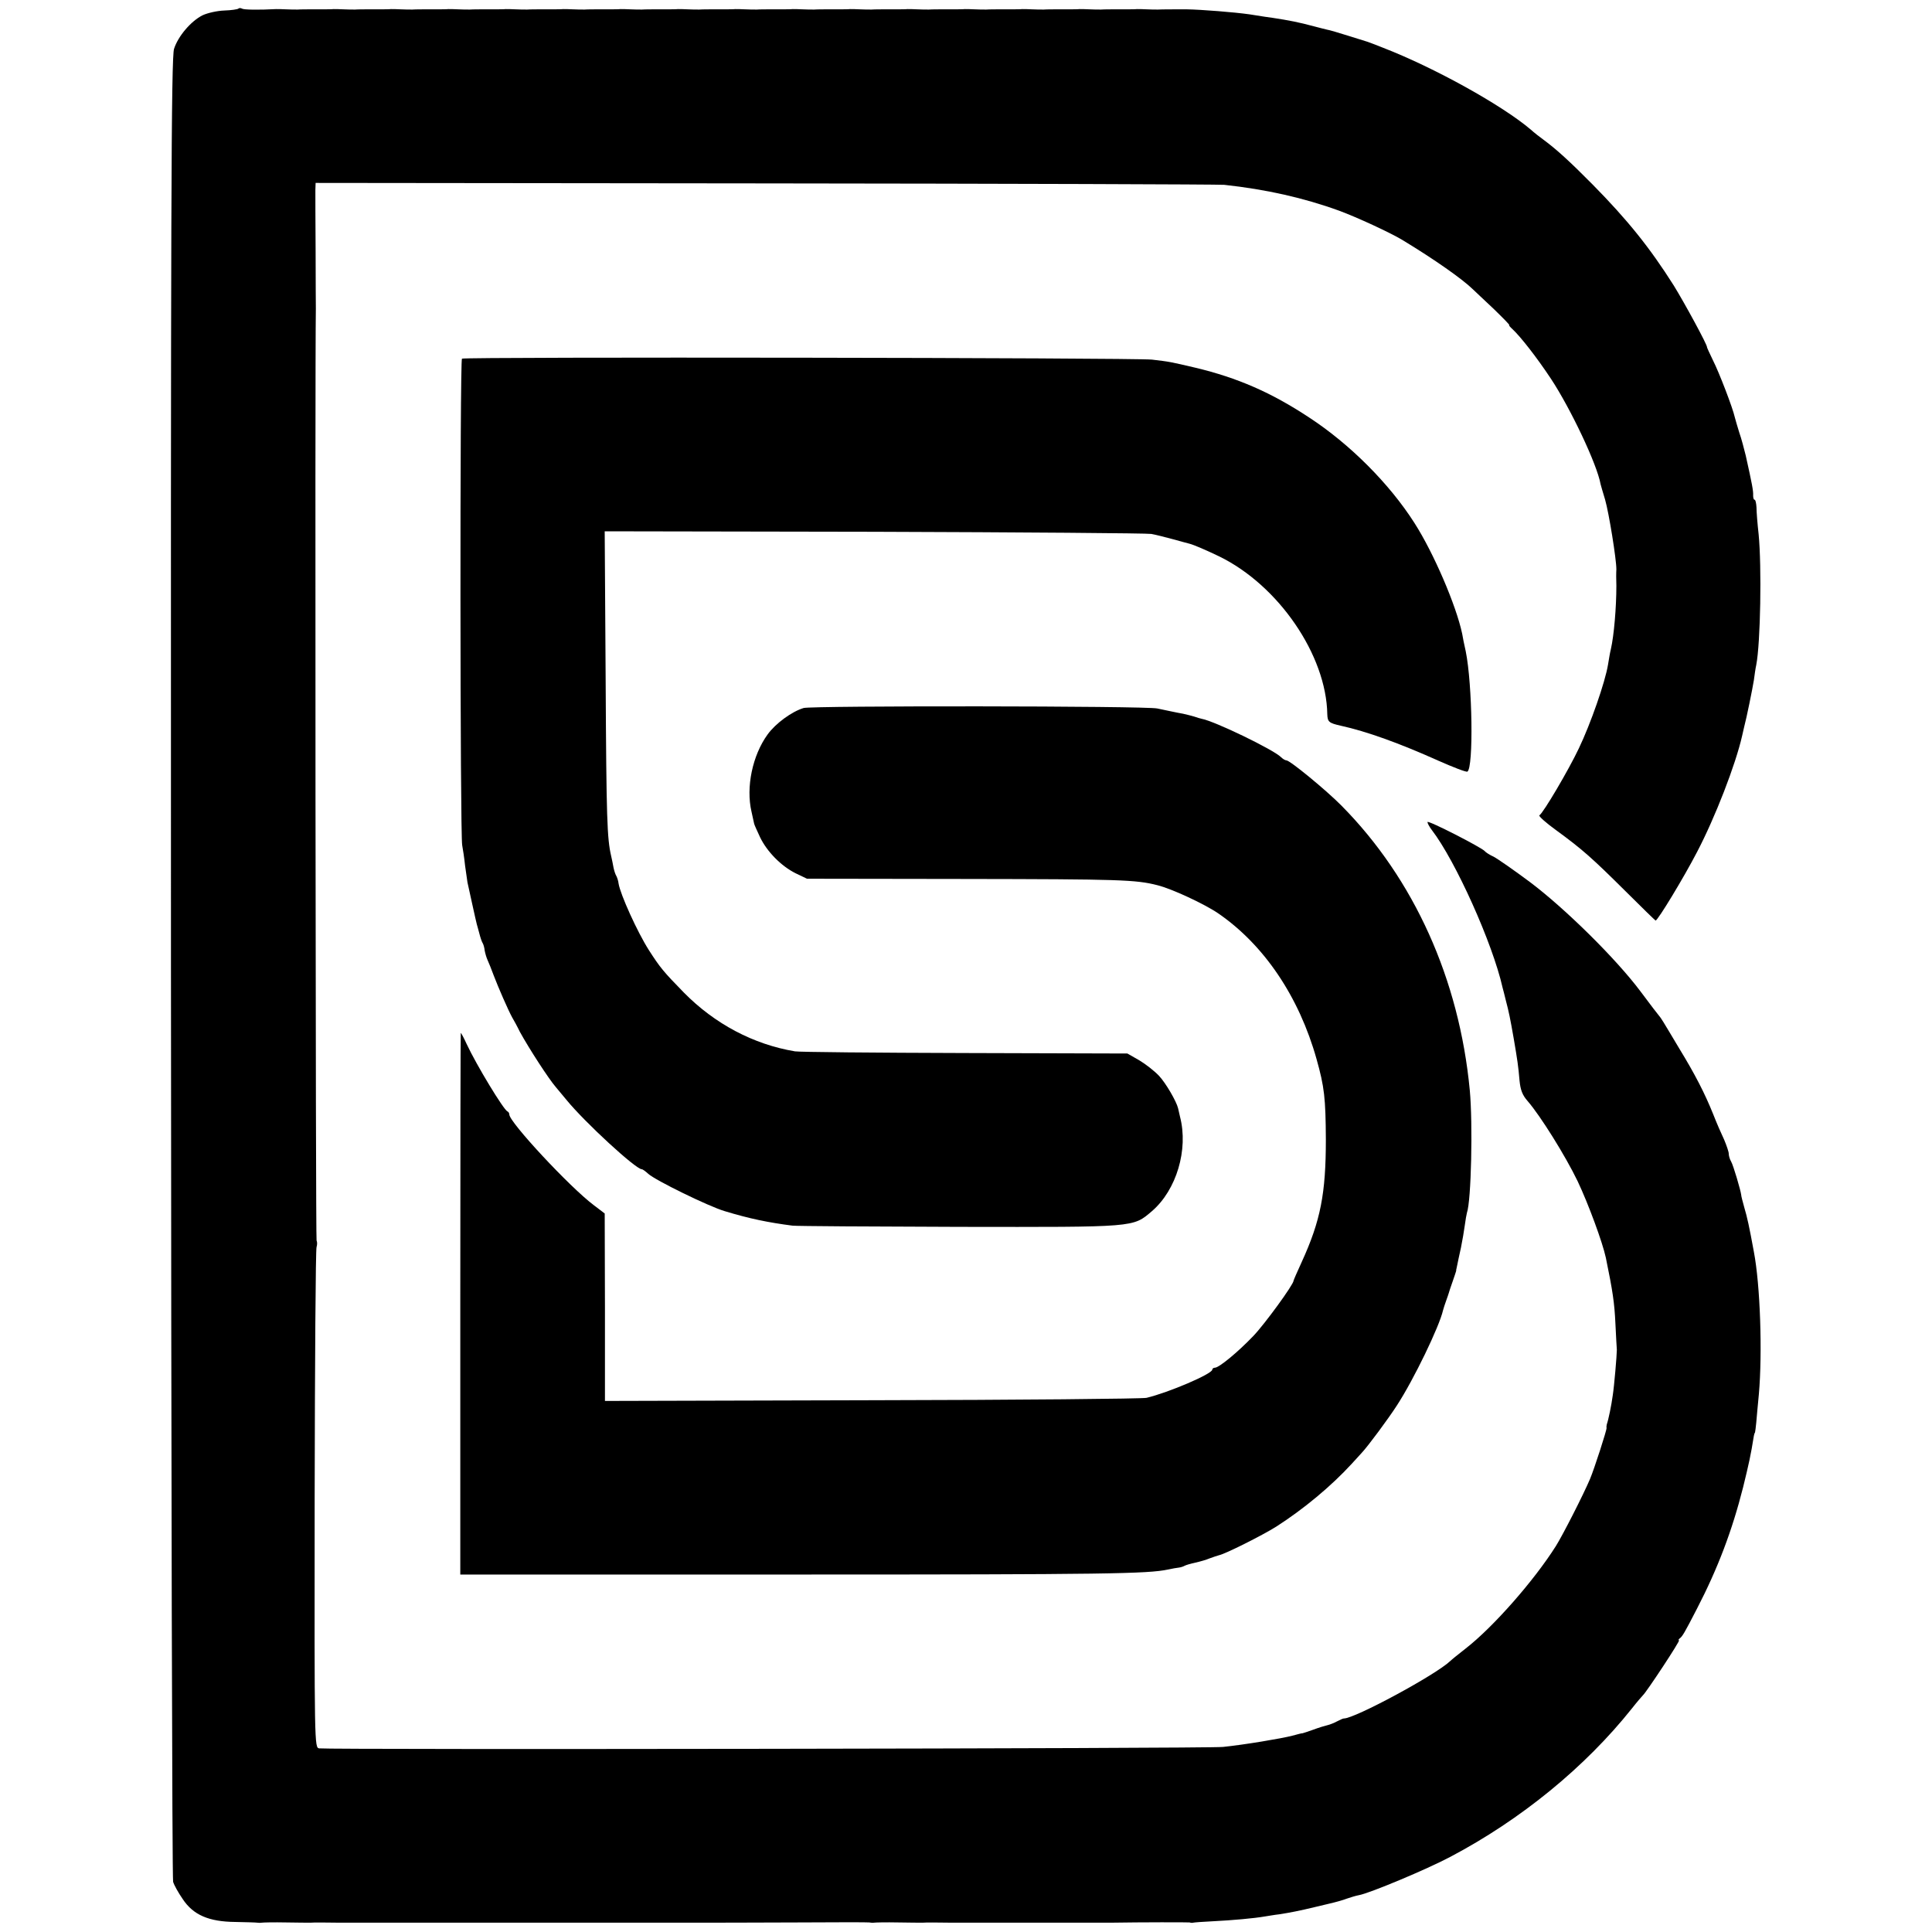
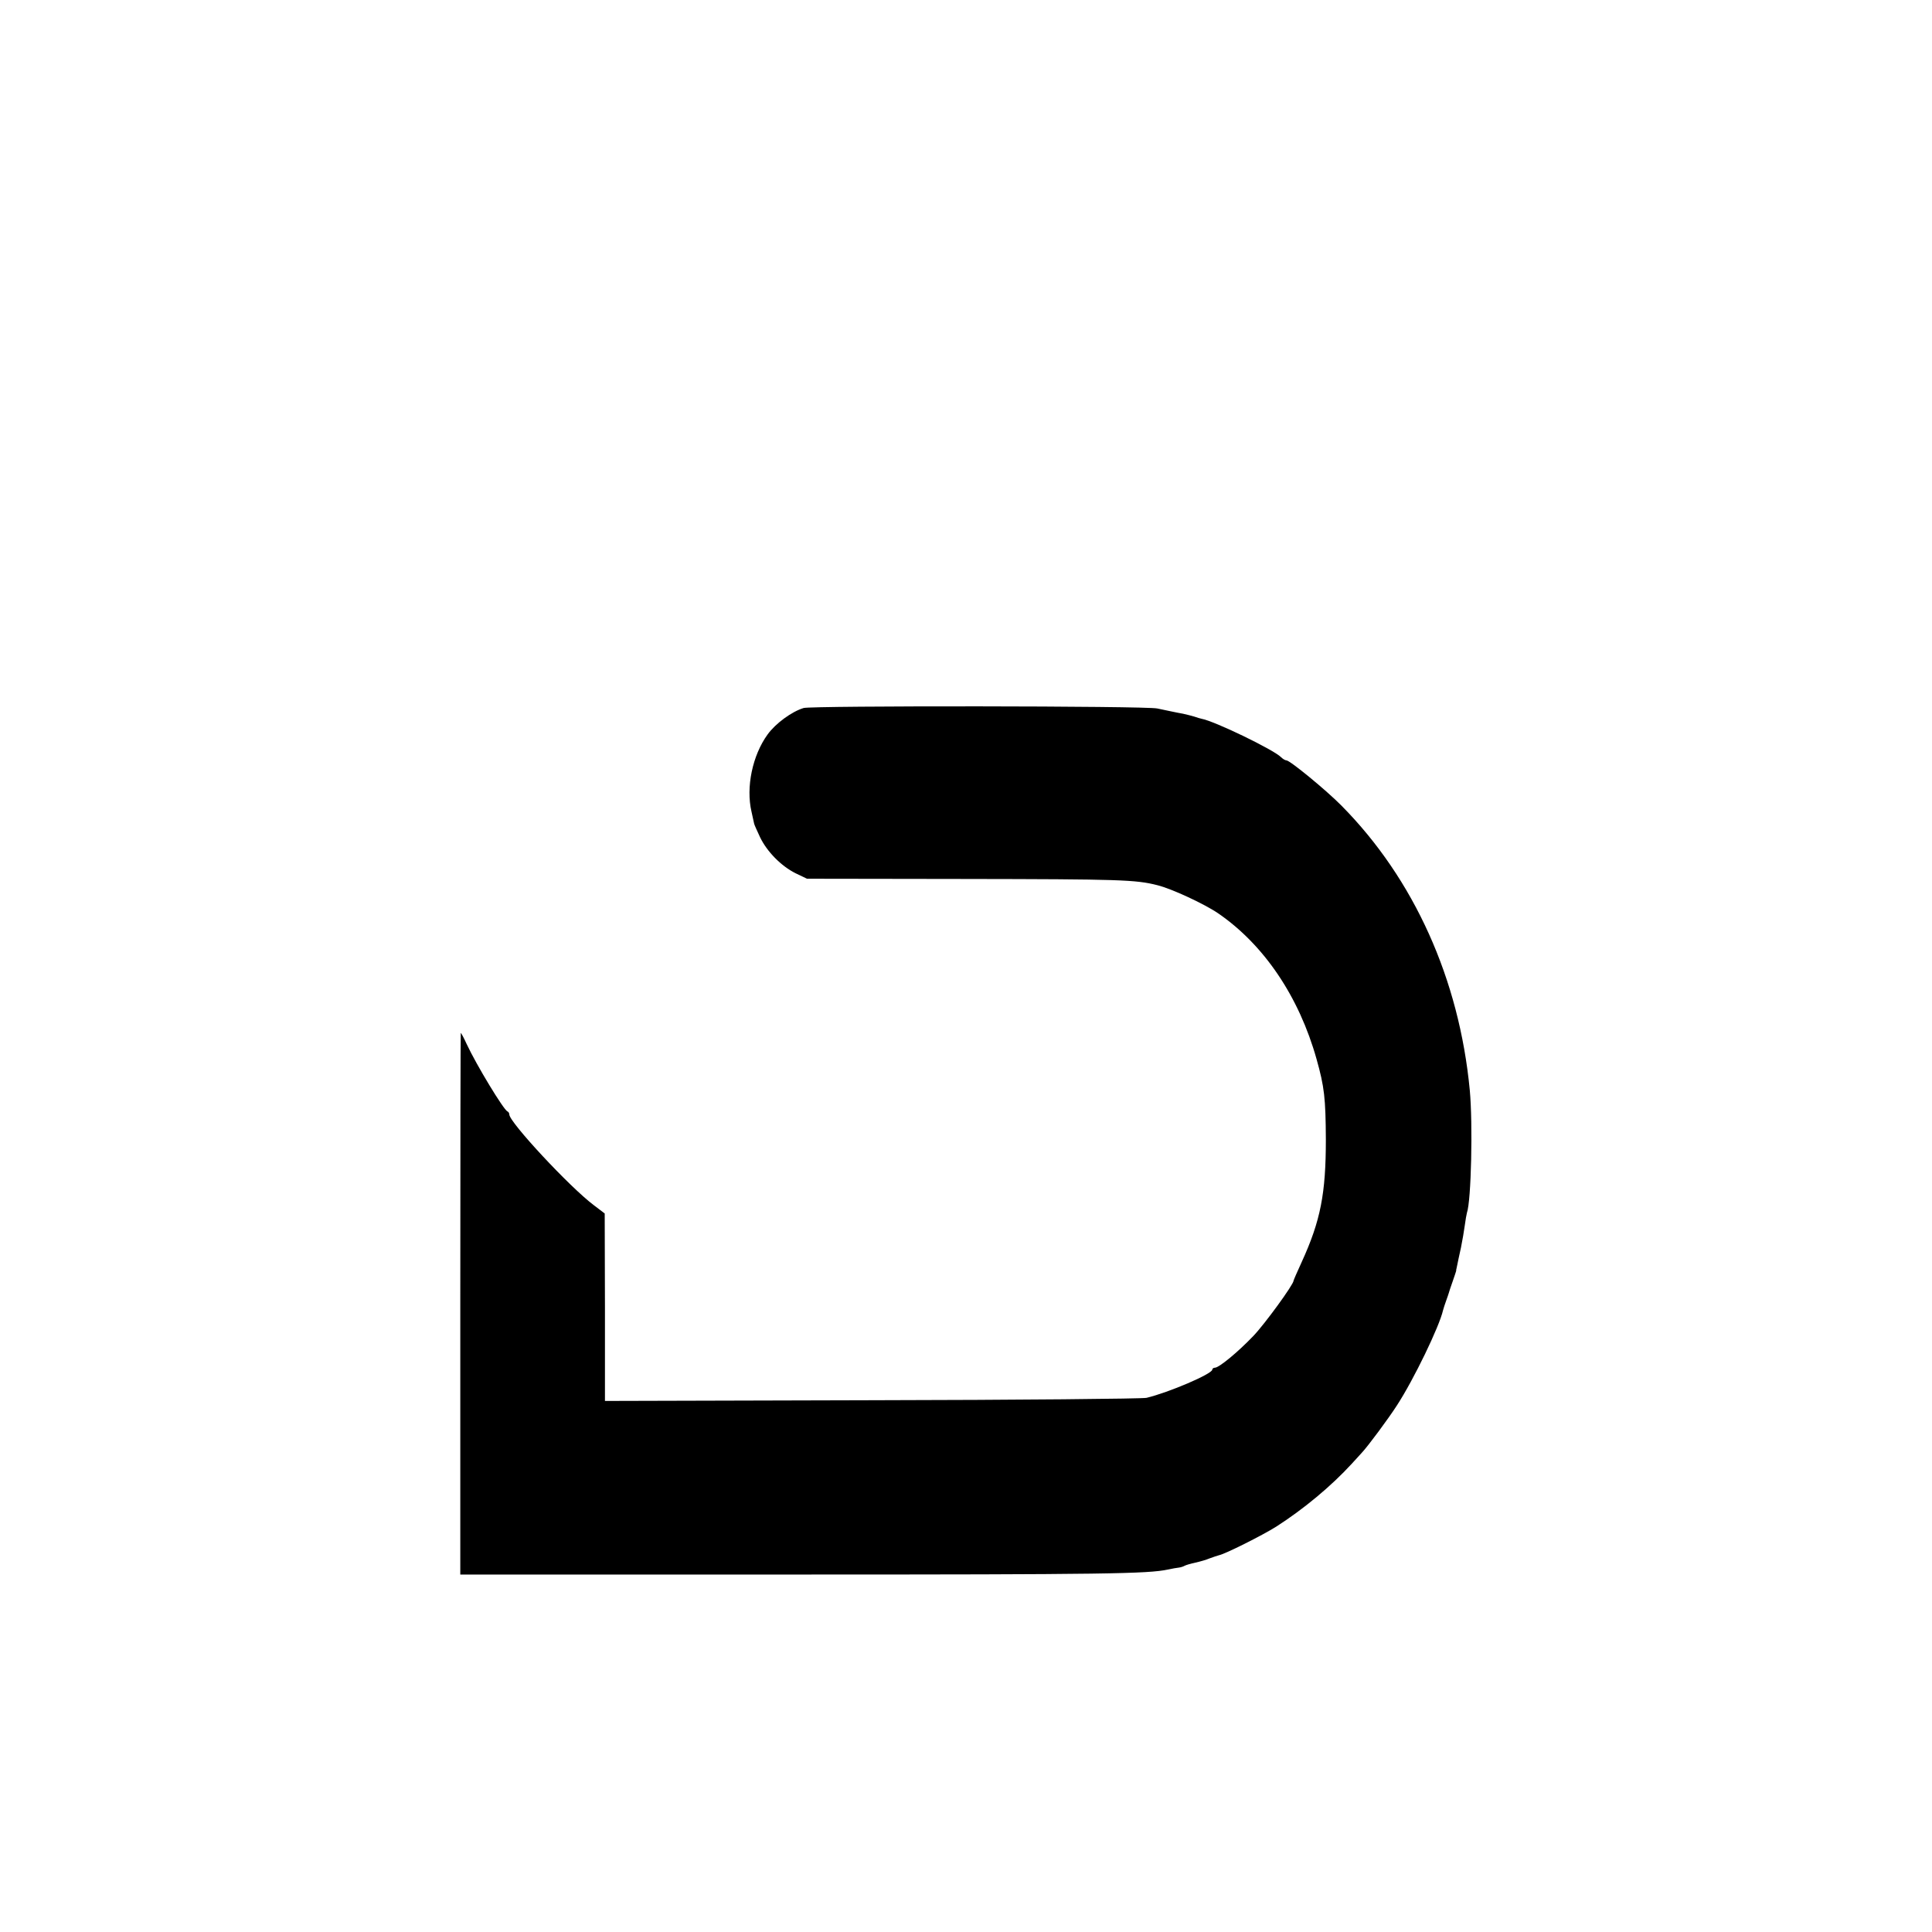
<svg xmlns="http://www.w3.org/2000/svg" version="1.0" width="808pt" height="808pt" viewBox="0 0 808 808" preserveAspectRatio="xMidYMid meet">
  <g transform="translate(0,808) scale(0.1,-0.1)" fill="#000000" stroke="none">
-     <path d="M997 8044 c-3 -3 -29 -7 -59 -8 -29 -1 -70 -10 -91 -20 -48 -24 -102 -87 -119 -140 -12 -34 -14 -670 -13 -3841 1 -2090 5 -3811 9 -3825 4 -14 22 -46 40 -72 44 -67 110 -95 220 -96 45 -1 87 -2 92 -3 5 -1 14 -1 19 0 6 1 51 2 100 1 50 -1 97 -1 105 -1 8 1 60 1 115 0 55 0 107 0 115 0 8 0 134 0 280 0 146 0 270 0 275 0 13 0 294 0 318 0 19 0 300 0 320 0 6 0 77 0 157 0 184 0 140 0 465 1 154 1 285 1 290 0 6 -1 15 -2 20 -1 6 1 51 2 100 1 50 -1 97 -1 105 -1 8 1 60 1 115 0 55 0 107 0 115 0 8 0 134 0 280 0 146 0 272 0 280 0 120 2 318 2 325 1 6 -2 12 -2 15 -1 3 1 41 4 84 6 80 4 170 12 216 20 14 2 41 7 60 9 45 7 86 15 148 30 9 2 38 9 63 15 26 6 58 15 73 21 15 5 37 12 49 14 45 8 284 108 382 160 296 156 565 376 760 621 22 28 43 52 46 55 14 12 158 230 151 230 -4 0 -2 4 3 8 11 8 20 23 72 124 87 168 147 326 193 508 24 98 32 133 45 215 1 6 3 12 5 15 1 3 3 21 5 40 2 19 6 73 11 120 15 172 6 454 -21 595 -19 104 -28 145 -40 185 -7 25 -13 48 -13 53 -2 18 -33 124 -42 139 -6 10 -10 25 -10 33 0 8 -9 34 -19 58 -11 23 -32 71 -46 107 -35 87 -76 167 -142 275 -30 50 -59 99 -66 110 -7 11 -14 22 -17 25 -3 3 -39 50 -80 105 -102 136 -314 345 -460 455 -67 50 -136 98 -153 107 -18 8 -34 19 -37 23 -10 14 -240 132 -240 122 0 -5 8 -20 18 -33 100 -130 255 -476 296 -659 2 -8 9 -33 14 -55 12 -45 18 -74 33 -160 15 -88 19 -114 24 -174 4 -40 12 -61 34 -86 53 -61 158 -229 209 -335 45 -95 104 -255 118 -320 29 -141 36 -189 40 -275 3 -55 5 -104 6 -110 0 -22 -11 -152 -17 -190 -6 -44 -18 -102 -25 -122 -1 -5 -2 -11 -1 -15 1 -9 -51 -170 -69 -213 -28 -66 -113 -233 -143 -281 -91 -144 -262 -339 -378 -429 -28 -22 -57 -45 -64 -52 -61 -58 -400 -241 -445 -240 -3 0 -15 -5 -28 -12 -13 -7 -31 -14 -40 -16 -9 -2 -36 -10 -60 -19 -23 -8 -43 -15 -45 -15 -1 1 -20 -4 -42 -10 -46 -12 -202 -38 -290 -47 -60 -7 -3742 -12 -3780 -6 -20 3 -20 11 -19 1042 1 572 4 1046 8 1055 3 9 3 21 0 27 -4 6 -7 3657 -3 3898 0 8 -1 116 -1 240 -1 124 -1 239 -1 255 l1 30 1877 -2 c1033 -1 1898 -4 1923 -6 175 -19 331 -54 480 -108 76 -28 214 -92 264 -122 134 -81 252 -164 296 -207 9 -8 47 -45 87 -82 39 -38 69 -68 65 -68 -3 0 4 -8 14 -17 34 -32 100 -116 161 -208 81 -123 192 -356 207 -440 1 -5 10 -35 19 -65 16 -56 47 -248 47 -291 -1 -13 -1 -44 0 -69 0 -91 -10 -208 -23 -265 -3 -11 -8 -40 -12 -65 -12 -73 -73 -248 -122 -350 -42 -89 -148 -269 -165 -280 -4 -3 27 -31 70 -62 111 -81 152 -118 290 -255 68 -68 125 -123 126 -123 9 0 118 180 173 286 76 145 162 367 189 487 2 9 6 25 8 35 11 41 35 160 41 197 3 23 7 51 10 64 18 93 23 412 10 546 -5 44 -9 95 -9 113 -1 17 -4 32 -8 32 -4 0 -6 8 -6 18 1 19 -4 46 -31 167 -7 28 -18 71 -27 96 -8 25 -16 54 -19 65 -8 37 -65 186 -91 237 -14 29 -25 53 -25 55 3 7 -94 185 -139 258 -100 158 -193 274 -340 423 -94 95 -151 147 -204 186 -15 11 -40 30 -54 43 -120 102 -403 259 -617 342 -30 12 -59 23 -65 25 -3 1 -39 12 -80 25 -41 13 -82 25 -90 26 -8 2 -33 8 -55 14 -63 17 -105 25 -170 35 -11 1 -55 8 -99 15 -63 9 -202 20 -263 21 -46 0 -106 0 -120 -1 -10 0 -31 0 -48 1 -16 1 -34 1 -40 1 -5 -1 -37 -1 -70 -1 -33 0 -69 0 -80 -1 -11 0 -33 0 -50 1 -16 1 -34 1 -40 1 -5 -1 -37 -1 -70 -1 -33 0 -69 0 -80 -1 -11 0 -33 0 -50 1 -16 1 -34 1 -40 1 -5 -1 -37 -1 -70 -1 -33 0 -69 0 -80 -1 -11 0 -33 0 -50 1 -16 1 -34 1 -40 1 -5 -1 -37 -1 -70 -1 -33 0 -69 0 -80 -1 -11 0 -33 0 -50 1 -16 1 -34 1 -40 1 -5 -1 -37 -1 -70 -1 -33 0 -69 0 -80 -1 -11 0 -33 0 -50 1 -16 1 -34 1 -40 1 -5 -1 -37 -1 -70 -1 -33 0 -69 0 -80 -1 -11 0 -33 0 -50 1 -16 1 -34 1 -40 1 -5 -1 -37 -1 -70 -1 -33 0 -69 0 -80 -1 -11 0 -33 0 -50 1 -16 1 -34 1 -40 1 -5 -1 -37 -1 -70 -1 -33 0 -69 0 -80 -1 -11 0 -33 0 -50 1 -16 1 -34 1 -40 1 -5 -1 -37 -1 -70 -1 -33 0 -69 0 -80 -1 -11 0 -33 0 -50 1 -16 1 -34 1 -40 1 -5 -1 -37 -1 -70 -1 -33 0 -69 0 -80 -1 -11 0 -33 0 -50 1 -16 1 -34 1 -40 1 -5 -1 -37 -1 -70 -1 -33 0 -69 0 -80 -1 -11 0 -33 0 -50 1 -16 1 -34 1 -40 1 -5 -1 -37 -1 -70 -1 -33 0 -69 0 -80 -1 -11 0 -33 0 -50 1 -16 1 -34 1 -40 1 -5 -1 -37 -1 -70 -1 -33 0 -69 0 -80 -1 -11 0 -33 0 -50 1 -16 1 -34 1 -40 1 -5 -1 -37 -1 -70 -1 -33 0 -69 0 -80 -1 -11 0 -33 0 -50 1 -16 1 -34 1 -40 1 -5 -1 -37 -1 -70 -1 -33 0 -69 0 -80 -1 -11 0 -33 0 -50 1 -16 1 -34 1 -40 1 -73 -4 -136 -3 -143 2 -5 3 -12 3 -15 0z" />
-     <path d="M1932 6580 c-9 -6 -8 -1990 1 -2035 3 -16 9 -55 12 -85 4 -30 9 -62 10 -70 6 -27 36 -165 39 -175 2 -5 6 -23 11 -40 4 -16 10 -34 14 -40 3 -5 7 -19 8 -30 2 -11 7 -29 12 -40 5 -11 17 -40 26 -65 19 -50 60 -144 77 -175 6 -10 21 -37 32 -60 39 -71 122 -199 151 -232 5 -6 26 -31 45 -54 76 -93 289 -289 314 -289 4 0 16 -9 27 -19 29 -27 252 -136 319 -156 105 -32 184 -48 285 -61 17 -2 330 -4 697 -5 742 -1 725 -3 806 66 102 88 153 257 117 395 -3 14 -7 30 -8 35 -7 29 -51 105 -80 136 -19 20 -56 49 -83 65 l-49 28 -680 2 c-374 1 -694 4 -710 7 -174 29 -336 115 -465 246 -86 88 -99 104 -146 177 -48 75 -120 234 -127 279 -1 11 -6 25 -9 31 -4 6 -9 21 -12 35 -2 13 -7 35 -10 49 -17 73 -20 155 -23 732 l-4 626 1128 -2 c620 -2 1142 -6 1158 -9 17 -3 57 -13 90 -22 33 -9 65 -18 70 -19 19 -5 70 -27 124 -53 248 -121 448 -413 452 -660 1 -32 7 -37 56 -48 109 -24 245 -73 410 -147 61 -27 115 -48 120 -45 26 16 21 365 -7 503 -6 27 -13 60 -15 74 -25 118 -119 337 -199 462 -105 165 -271 331 -441 442 -159 105 -300 166 -475 208 -107 25 -106 25 -182 34 -71 8 -2875 12 -2886 4z" />
    <path d="M3361 5119 c-50 -15 -118 -65 -151 -111 -63 -87 -91 -220 -67 -323 5 -22 10 -44 11 -50 1 -5 13 -31 25 -57 29 -60 88 -120 148 -150 l48 -23 660 -1 c649 -1 715 -3 805 -26 61 -15 198 -79 255 -118 192 -132 338 -349 411 -609 33 -117 38 -164 39 -336 0 -227 -22 -340 -101 -513 -19 -41 -34 -76 -34 -78 0 -16 -121 -182 -168 -231 -66 -69 -144 -133 -161 -133 -6 0 -11 -4 -11 -8 0 -18 -183 -96 -275 -118 -16 -4 -533 -9 -1147 -10 l-1118 -3 0 392 -1 392 -46 35 c-100 75 -353 347 -353 379 0 5 -3 11 -8 13 -16 7 -129 193 -170 281 -12 26 -23 47 -25 47 -1 0 -2 -510 -2 -1132 l0 -1133 1405 0 c1298 0 1470 3 1555 21 17 4 37 7 45 8 9 1 20 5 25 8 6 3 26 9 45 13 19 4 46 12 60 18 14 5 31 11 39 13 25 5 179 82 238 119 114 73 230 169 317 264 17 19 36 39 41 45 25 26 113 145 147 198 71 109 178 331 193 398 2 8 8 26 13 40 5 14 10 28 11 32 1 4 8 26 16 48 8 22 14 42 15 45 0 3 0 6 1 8 0 1 2 10 4 19 2 9 8 40 15 70 6 29 13 71 16 93 3 22 7 46 9 53 18 50 25 372 12 512 -44 464 -233 884 -537 1191 -61 62 -215 189 -230 189 -5 0 -15 6 -22 13 -32 32 -278 151 -333 161 -5 1 -19 5 -30 9 -11 3 -32 9 -47 12 -29 5 -64 13 -108 22 -48 11 -1444 12 -1479 2z" />
  </g>
</svg>